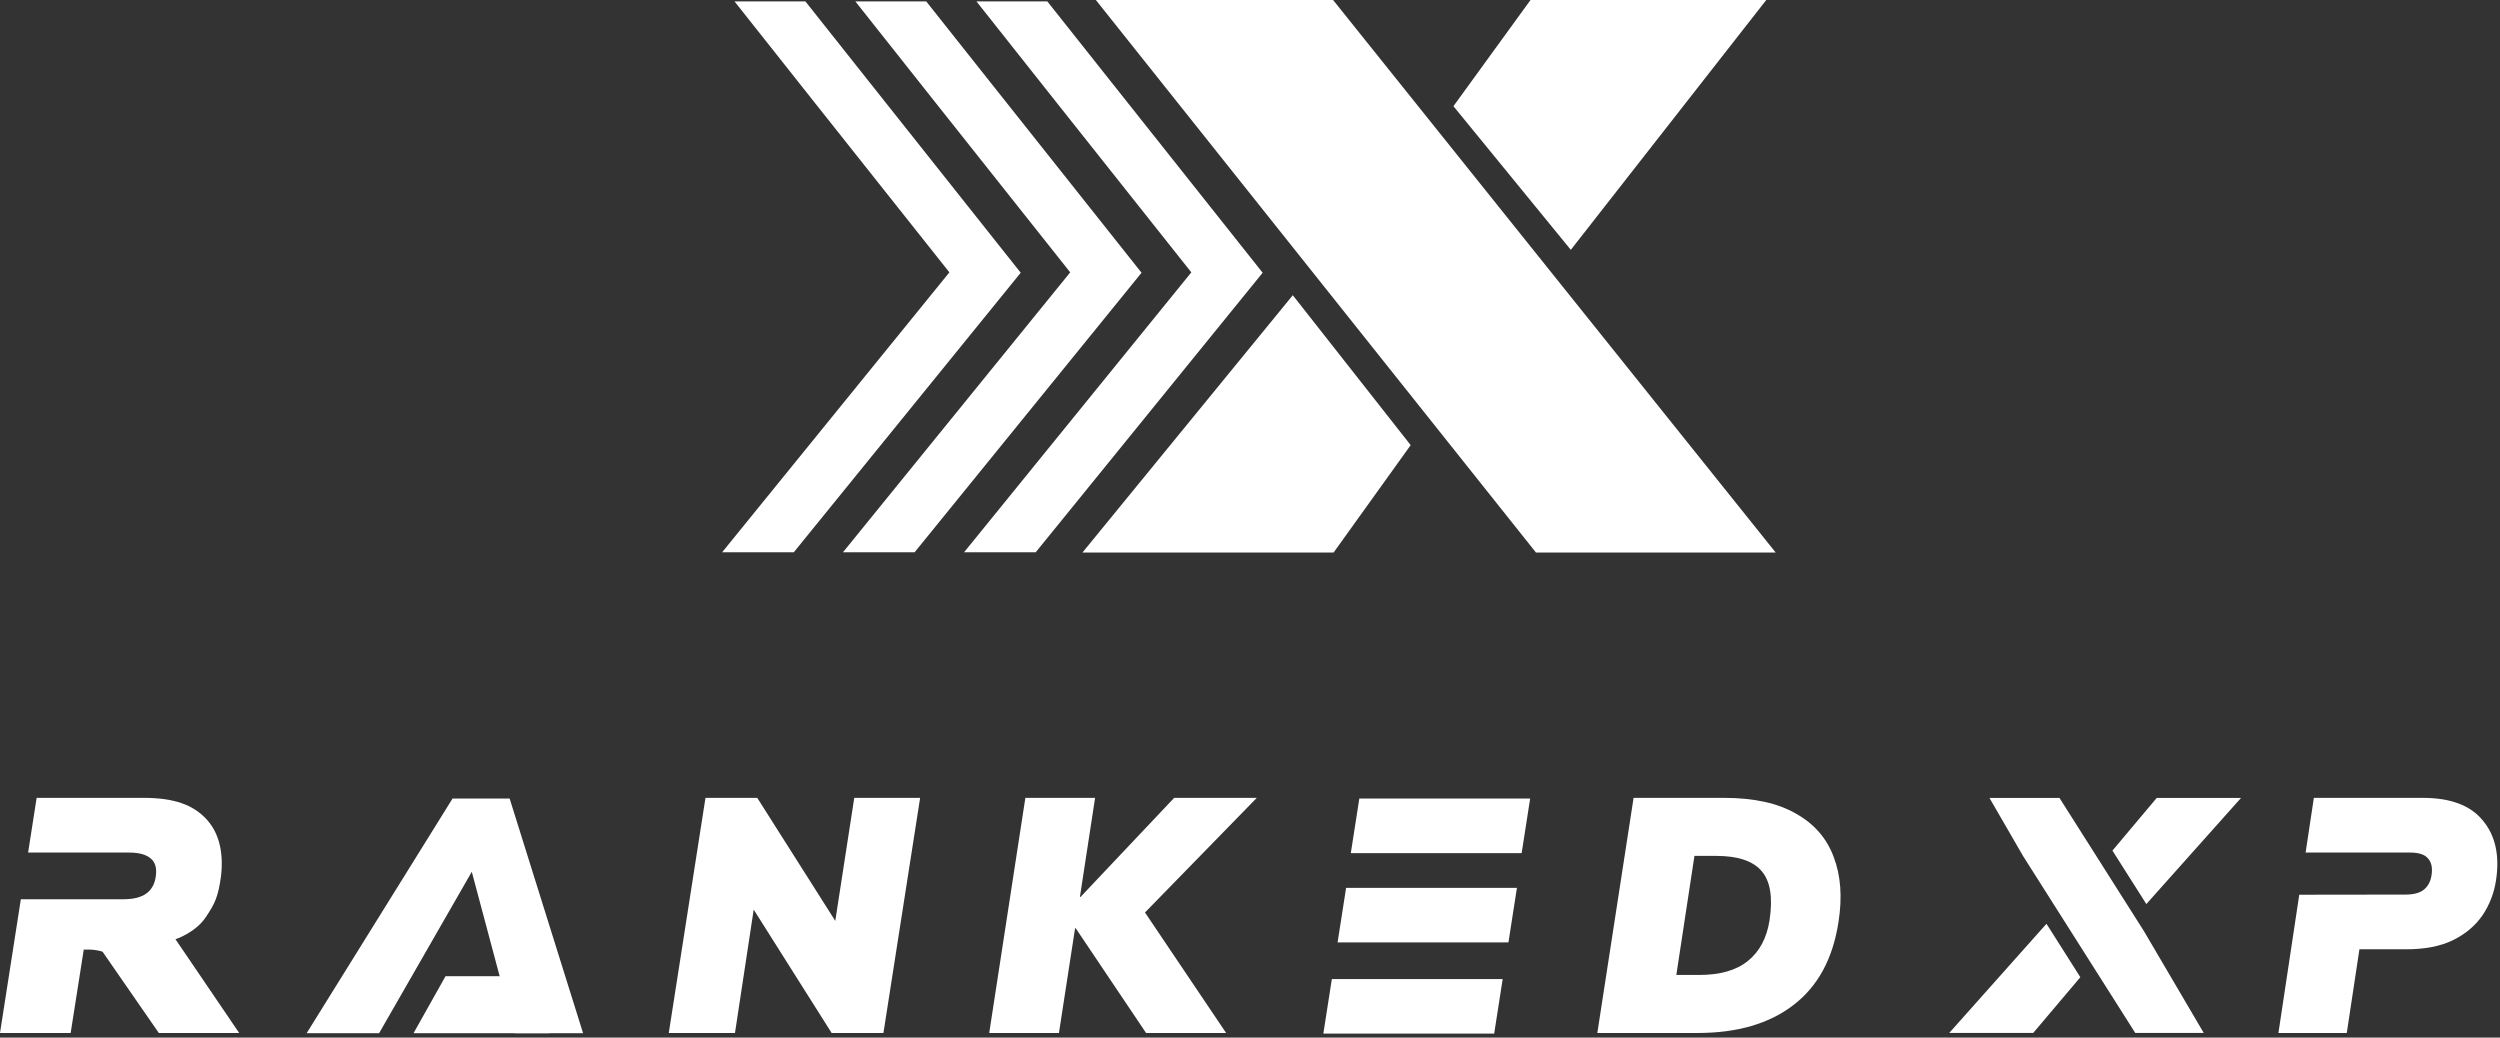
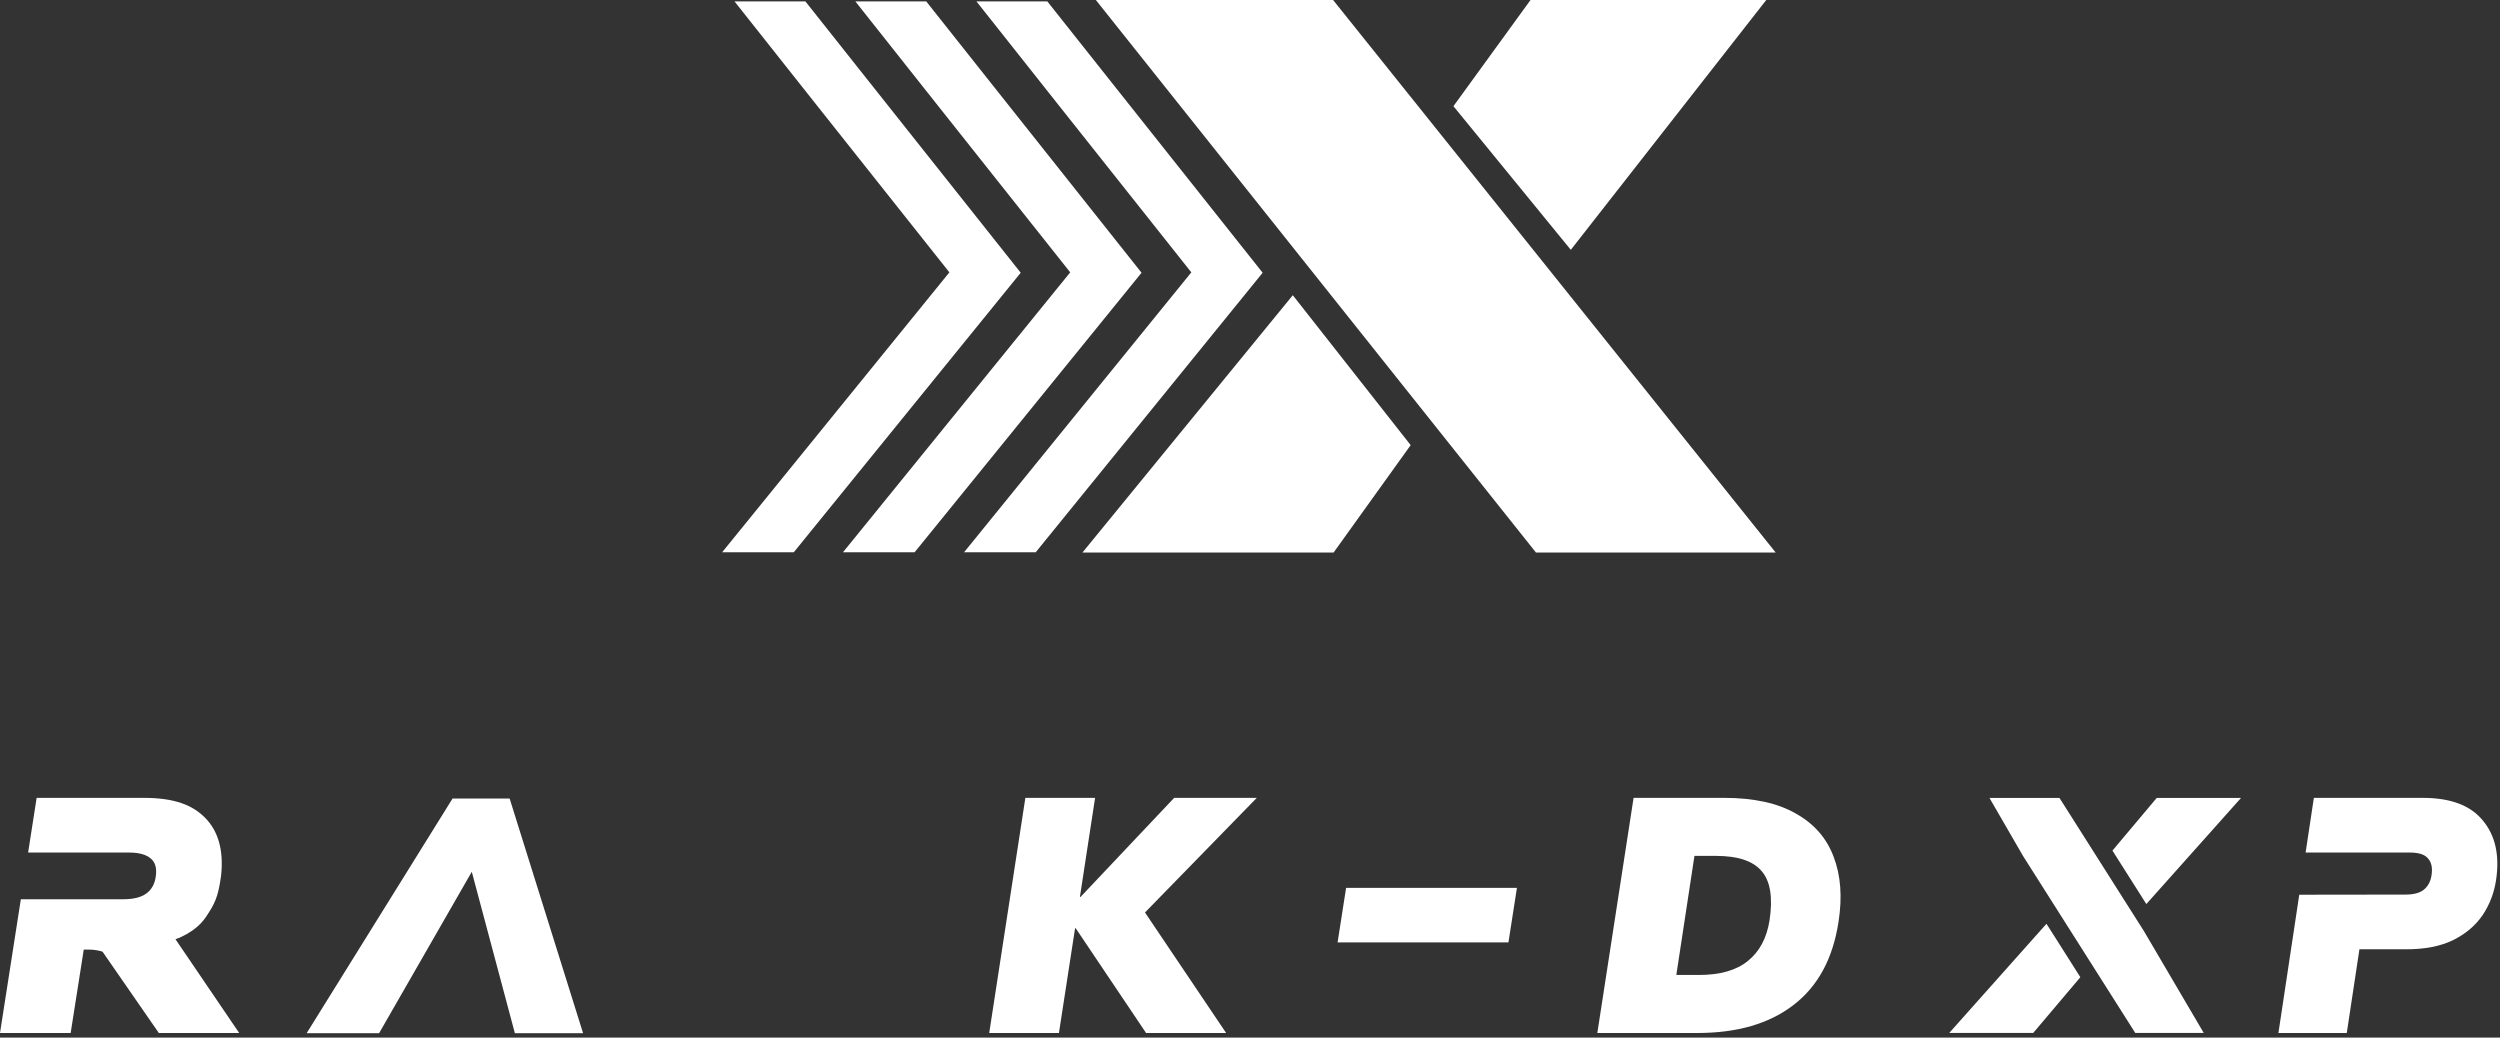
<svg xmlns="http://www.w3.org/2000/svg" width="412" height="171" viewBox="0 0 412 171" fill="none">
  <rect x="0" y="0" width="412" height="171" fill="#333333" stroke="none" />
-   <path fill-rule="evenodd" clip-rule="evenodd" d="M224.016 131.603H252.169L250.769 140.594H222.614L224.016 131.603Z" fill="white" />
  <path fill-rule="evenodd" clip-rule="evenodd" d="M221.838 146.317H249.99L248.591 155.308H220.435L221.838 146.317Z" fill="white" />
-   <path fill-rule="evenodd" clip-rule="evenodd" d="M219.489 161.345H247.642L246.242 170.335H218.087L219.489 161.345Z" fill="white" />
  <path d="M163.023 170.238L168.98 131.487H180.47L177.97 147.812H178.076L193.502 131.487H207.119L188.695 150.377L202.066 170.238H188.874L177.278 152.978H177.172L174.512 170.238H163.023Z" fill="white" />
-   <path d="M110.214 170.238L116.263 131.487H124.796L137.654 151.76L140.782 131.487H151.637L145.589 170.238H137.056L124.21 149.907L121.124 170.238H110.214Z" fill="white" />
  <path d="M23.668 131.487H6.038L4.634 140.501H21.296C22.913 140.501 24.099 140.831 24.854 141.491C25.608 142.114 25.878 143.121 25.663 144.514C25.483 145.723 24.962 146.639 24.099 147.262C23.236 147.885 21.978 148.196 20.325 148.196H3.435L0 170.238H11.645L13.802 156.496H14.88C15.563 156.496 16.849 156.745 16.929 156.881L26.175 170.238H39.419L28.918 154.784C28.918 154.784 32.183 153.749 33.932 151.125C35.429 148.88 35.928 147.882 36.427 144.389C36.926 139.898 35.826 136.904 33.932 134.908C31.775 132.636 28.7 131.487 23.668 131.487Z" fill="white" />
  <path d="M263.239 170.238L269.215 131.487H284.1C289.009 131.487 292.957 132.348 295.945 134.07C298.968 135.756 301.049 138.138 302.187 141.216C303.361 144.257 303.628 147.83 302.987 151.934C302.063 157.98 299.591 162.542 295.571 165.621C291.588 168.699 286.306 170.238 279.725 170.238H263.239ZM276.257 160.674H279.992C283.478 160.674 286.163 159.904 288.048 158.365C289.969 156.826 291.161 154.591 291.623 151.659C292.192 147.885 291.748 145.173 290.289 143.524C288.867 141.875 286.377 141.051 282.82 141.051H279.245L276.257 160.674Z" fill="white" />
  <path d="M50.538 170.267L74.578 131.603H83.989L96.09 170.267H84.85H76.122H62.477H50.538ZM77.751 143.668L62.477 170.267H84.85L77.751 143.668Z" fill="white" />
-   <path d="M73.423 160.882L68.147 170.274H90.531L89.652 160.882H73.423Z" fill="white" />
  <path d="M399.264 131.487H381.324L379.965 140.501H397.178C398.638 140.501 399.629 140.831 400.15 141.491C400.707 142.114 400.898 143.011 400.724 144.184C400.585 145.21 400.168 146.016 399.472 146.602C398.812 147.152 397.786 147.427 396.396 147.427L378.918 147.45L375.483 170.238H386.748L388.834 156.441H396.552C399.612 156.441 402.167 155.947 404.218 154.957C406.304 153.931 407.938 152.557 409.121 150.835C410.303 149.076 411.05 147.115 411.363 144.953C411.954 140.923 411.224 137.68 409.173 135.224C407.156 132.733 403.853 131.487 399.264 131.487Z" fill="white" />
  <path d="M339.4 131.497L353.321 153.45L363.177 170.23H351.892L333.405 141.079L327.861 131.497H339.4Z" fill="white" />
  <path d="M337.259 152.24L321.236 170.23H335.074L342.841 161.043L337.259 152.24Z" fill="white" />
  <path d="M369.321 131.497L353.716 148.987L348.13 140.178L355.43 131.497H369.321Z" fill="white" />
  <path d="M258.869 41.173L239.526 17.499L252.23 0H291.08L258.869 41.173ZM178.383 91.062L213.053 48.653L232.478 73.358L219.774 91.062H178.383ZM292.637 91.062H253.132L180.596 0H219.692L292.637 91.062Z" fill="white" />
  <path d="M196.329 44.884C183.63 28.888 161.79 1.37 160.922 0.235L172.599 0.229C175.218 3.534 178.852 8.116 182.74 13.018C190.518 22.821 199.706 34.397 205.795 42.065L208.084 44.948L170.686 91.014H158.879L196.329 44.884Z" fill="white" />
  <path d="M176.371 44.884C163.672 28.888 141.832 1.37 140.964 0.235L152.641 0.229C155.26 3.534 158.894 8.116 162.782 13.018C170.56 22.821 179.748 34.397 185.837 42.065L188.126 44.948L150.728 91.014H138.921L176.371 44.884Z" fill="white" />
  <path d="M156.458 44.884C143.759 28.888 121.919 1.37 121.051 0.235L132.728 0.229C135.347 3.534 138.981 8.116 142.869 13.018C150.647 22.821 159.835 34.397 165.924 42.065L168.213 44.948L130.815 91.014H119.008L156.458 44.884Z" fill="white" />
</svg>